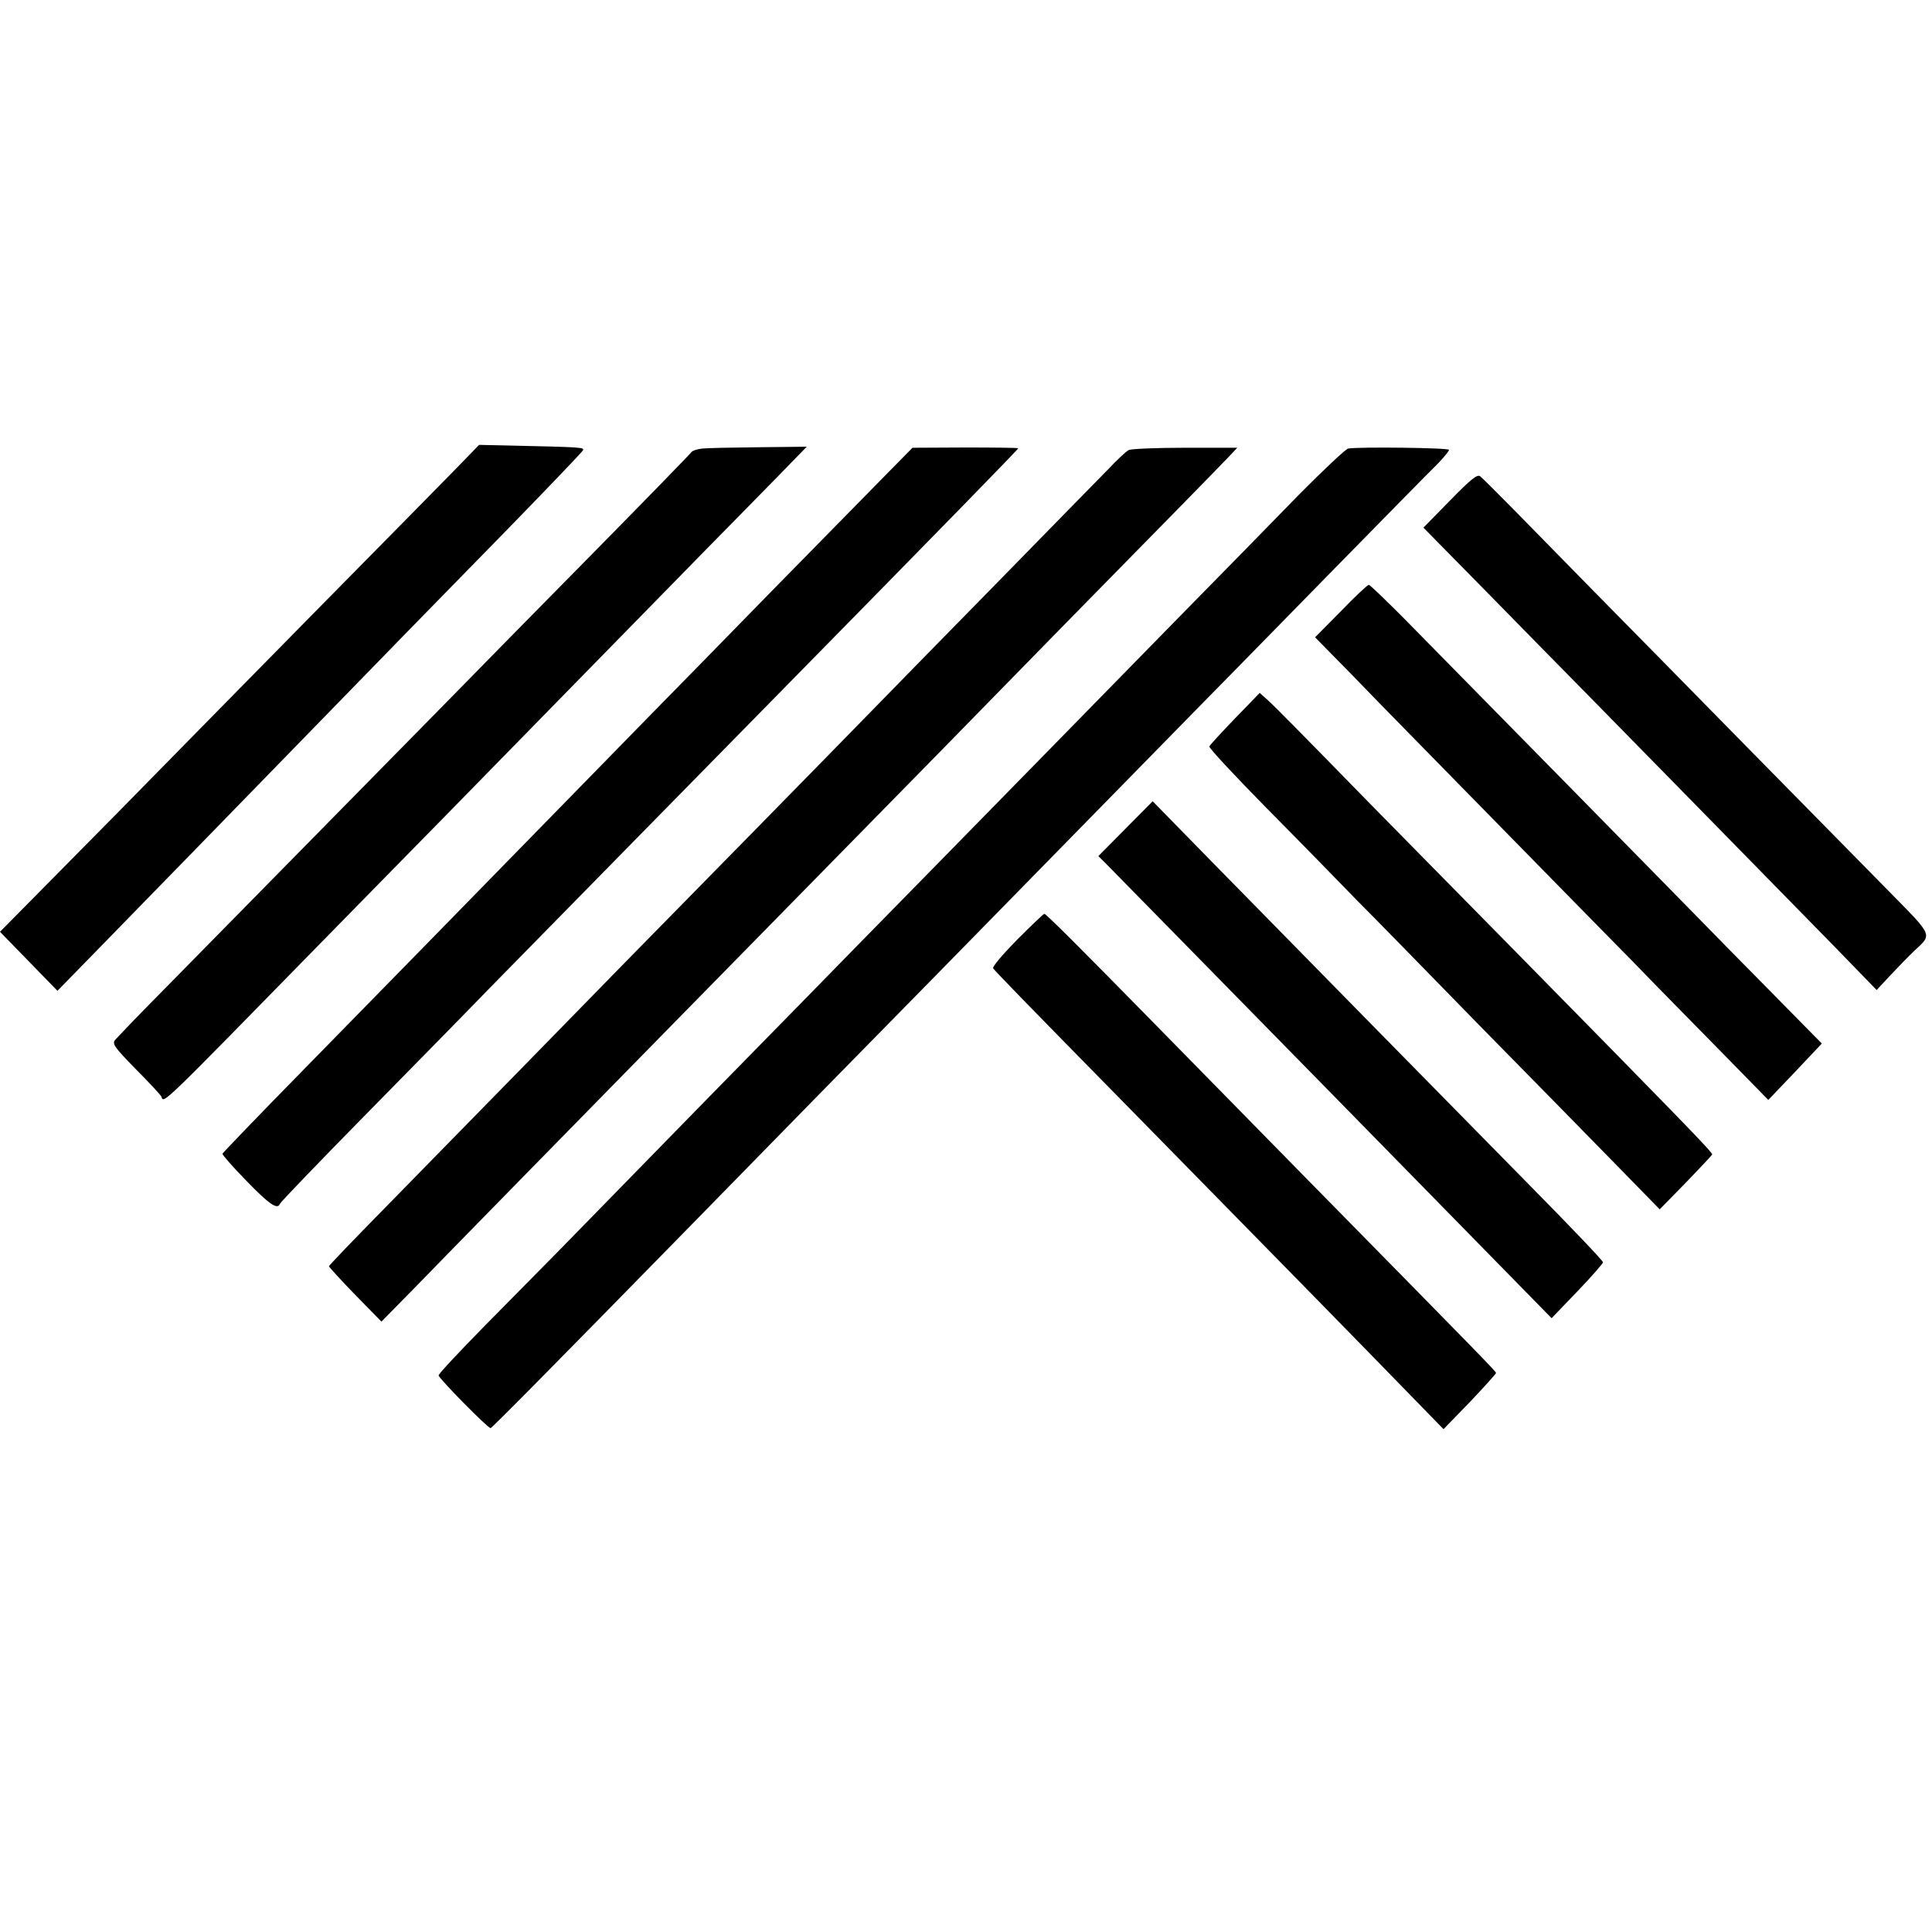
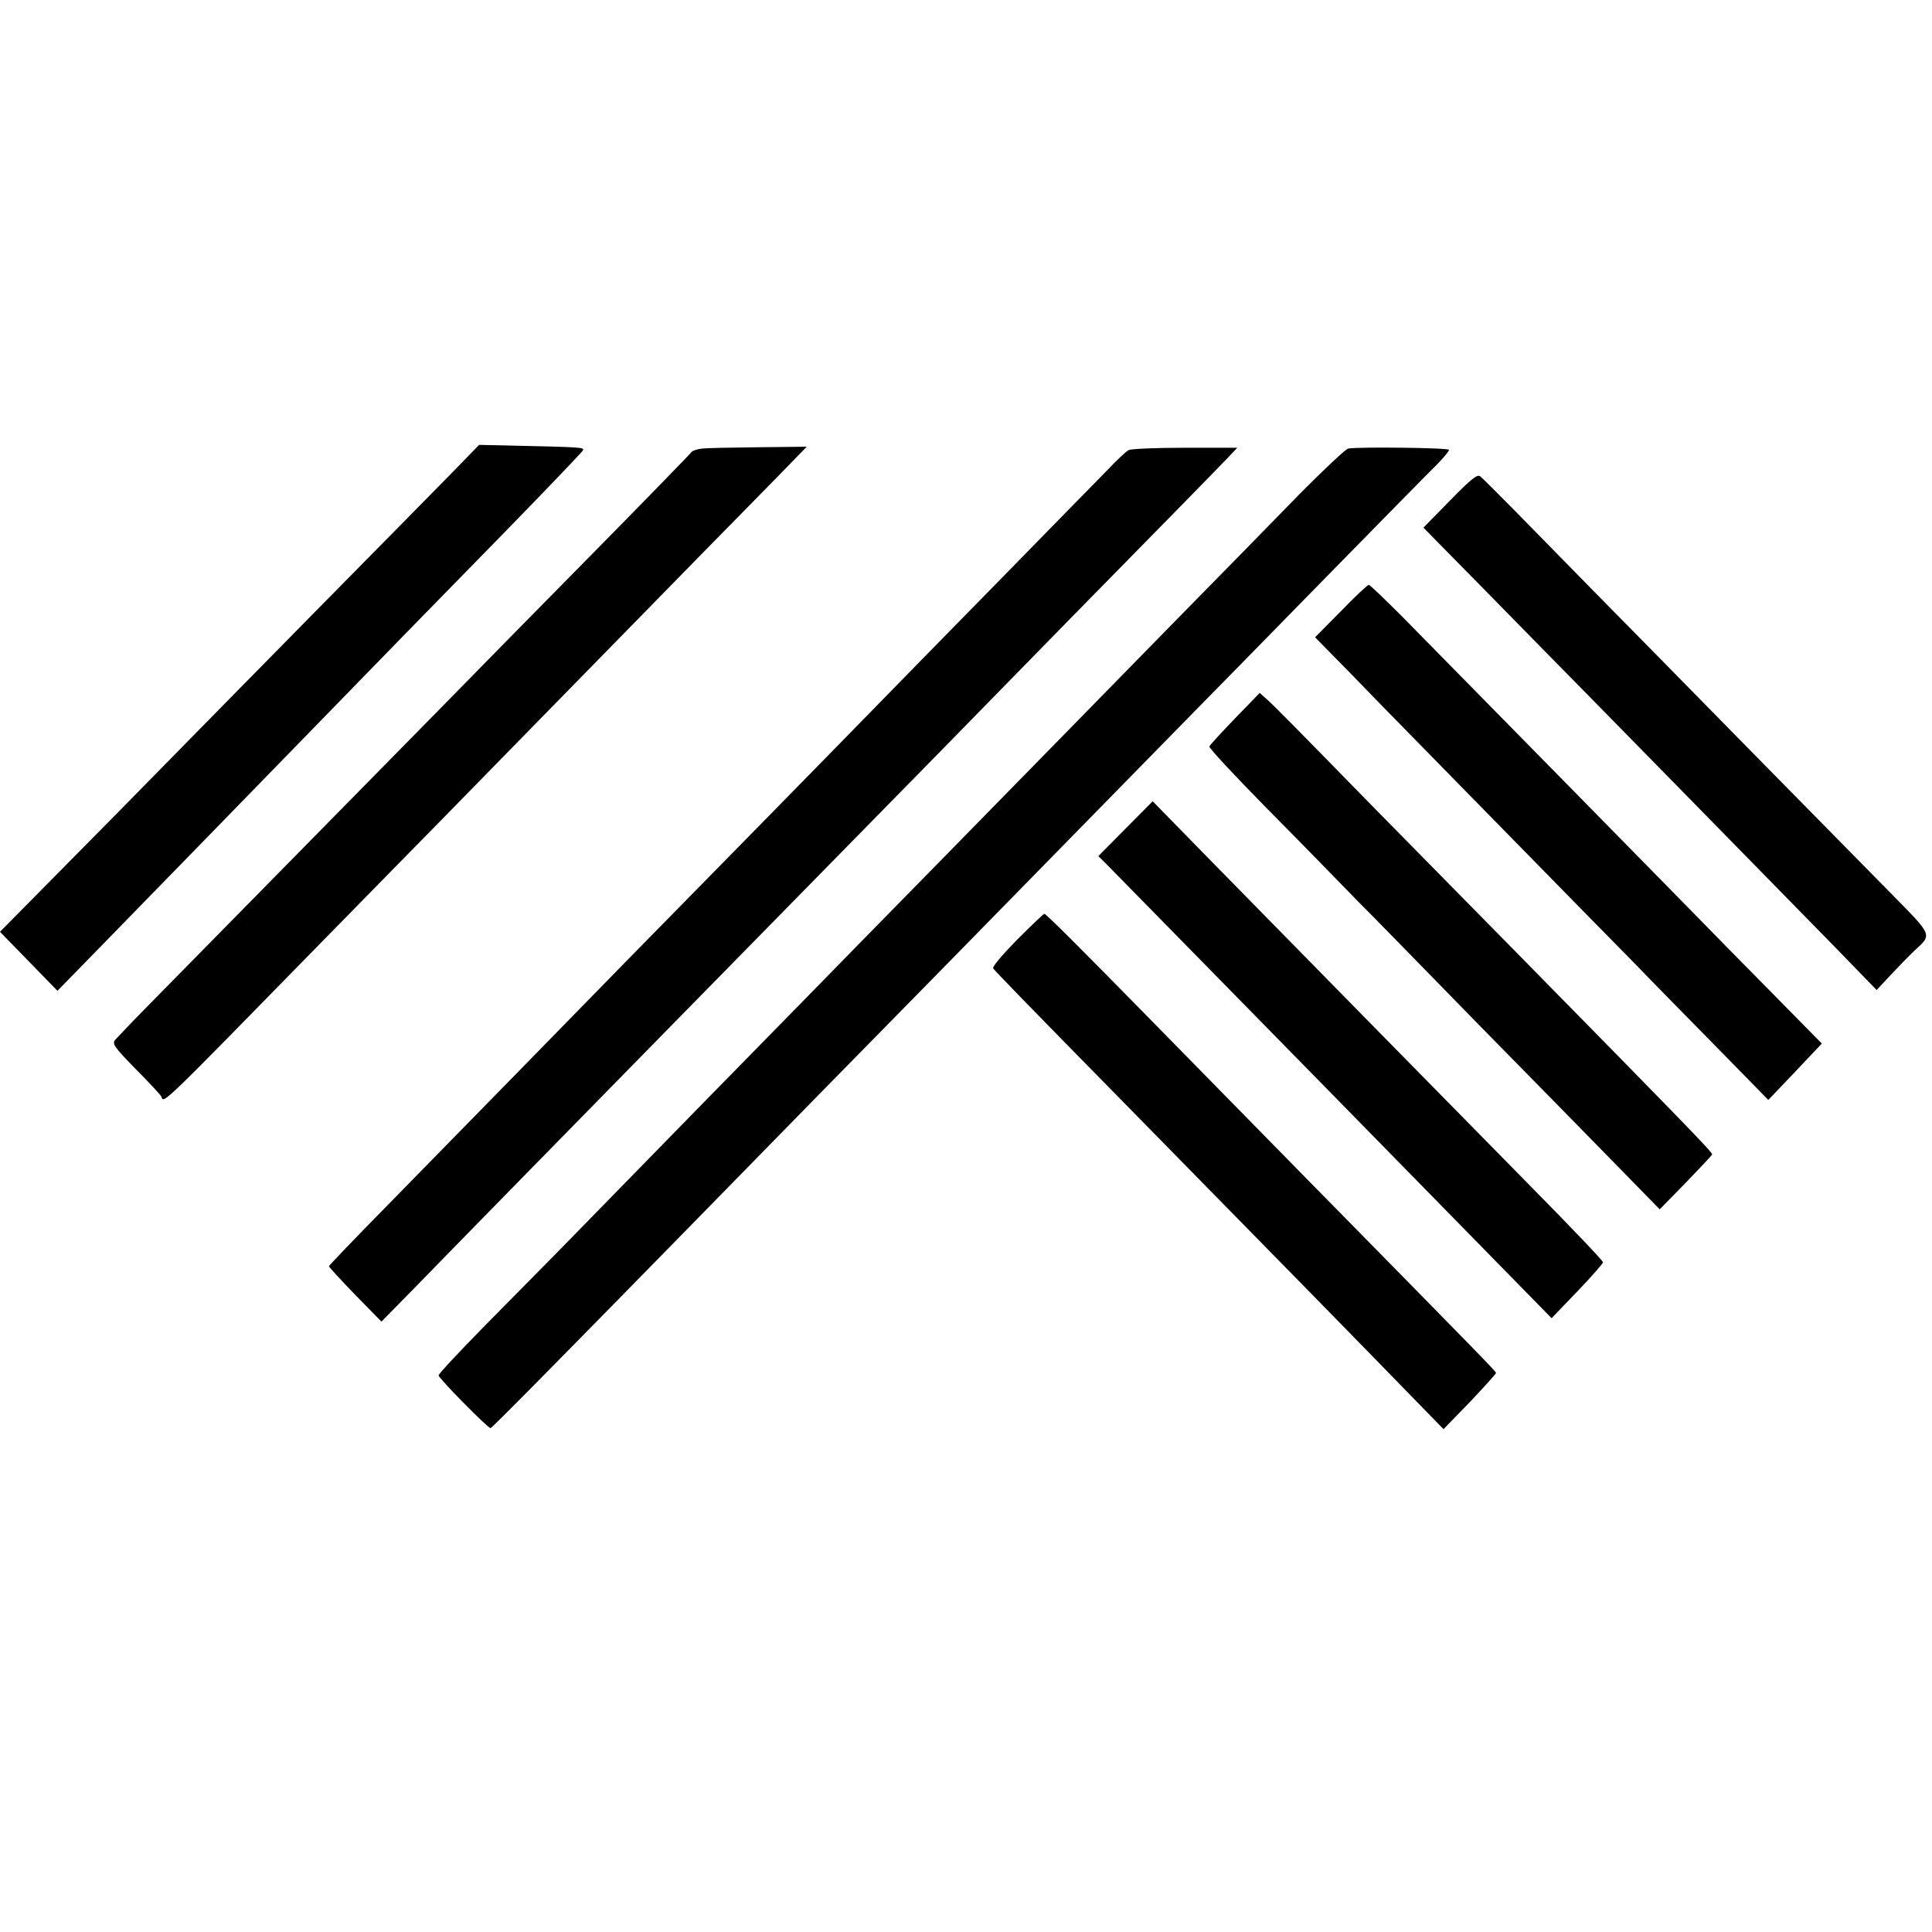
<svg xmlns="http://www.w3.org/2000/svg" version="1.0" width="740pt" height="740pt" viewBox="0 0 740 740" preserveAspectRatio="xMidYMid meet">
  <g transform="translate(0,740) scale(0.1,-0.1)" fill="#000000" stroke="none">
    <path d="M1735 5593 c-55 -56 -290 -295 -522 -530 -231 -235 -492 -500 -578 -588 -86 -88 -264 -269 -396 -402 l-239 -242 110 -113 110 -113 168 172 c92 94 250 257 352 361 233 239 662 680 815 837 65 66 241 247 394 403 152 156 279 289 283 296 7 13 7 13 -302 20 l-95 2 -100 -103z" />
    <path d="M2690 5682 c-19 -2 -37 -8 -41 -13 -3 -5 -172 -179 -377 -387 -204 -207 -464 -471 -577 -587 -356 -362 -1005 -1022 -1125 -1144 -63 -64 -121 -125 -129 -134 -12 -15 -4 -27 80 -113 52 -52 95 -99 97 -104 10 -27 -13 -49 622 600 170 173 377 385 462 471 84 86 308 315 498 509 190 194 418 427 508 519 90 91 212 216 273 278 l109 112 -183 -2 c-100 -1 -198 -3 -217 -5z" />
-     <path d="M3375 5563 c-66 -67 -259 -264 -430 -438 -170 -174 -377 -386 -460 -470 -82 -84 -277 -283 -432 -442 -341 -349 -503 -515 -896 -916 -166 -169 -303 -312 -305 -316 -1 -4 40 -51 92 -104 86 -89 119 -112 128 -88 2 6 147 157 323 336 176 179 394 401 483 493 229 233 923 941 1067 1087 678 690 955 974 955 978 0 2 -91 3 -202 3 l-203 -1 -120 -122z" />
    <path d="M4323 5676 c-9 -4 -45 -38 -80 -75 -36 -36 -223 -228 -416 -425 -194 -198 -404 -412 -467 -477 -63 -65 -273 -279 -466 -476 -193 -197 -411 -419 -484 -493 -72 -74 -266 -272 -430 -440 -164 -168 -394 -402 -509 -520 -116 -118 -211 -217 -211 -220 0 -3 45 -52 100 -109 l101 -103 121 123 c117 121 675 690 968 989 570 581 927 945 1045 1065 75 77 297 304 493 504 411 418 574 585 619 632 l32 34 -200 0 c-110 0 -207 -4 -216 -9z" />
    <path d="M5164 5682 c-10 -2 -95 -82 -189 -177 -93 -96 -308 -315 -477 -487 -168 -172 -375 -383 -460 -470 -84 -86 -299 -305 -478 -488 -179 -182 -392 -400 -475 -485 -136 -138 -629 -642 -943 -964 -68 -69 -200 -203 -293 -297 -93 -95 -169 -176 -169 -182 0 -11 188 -202 199 -202 5 0 236 234 751 760 78 80 305 312 504 515 200 204 416 424 481 490 125 128 777 793 960 980 61 62 286 291 500 510 215 219 409 417 433 440 23 24 42 47 42 52 0 8 -345 12 -386 5z" />
    <path d="M5554 5483 l-102 -104 247 -251 c135 -138 307 -313 381 -388 130 -132 592 -604 942 -961 l166 -171 54 58 c29 31 70 73 91 93 68 63 72 54 -89 218 -80 81 -329 334 -553 562 -223 227 -487 496 -586 596 -99 101 -234 239 -301 307 -67 68 -127 128 -135 134 -11 8 -36 -12 -115 -93z" />
    <path d="M5136 5059 l-99 -100 56 -57 c31 -31 122 -124 202 -207 81 -82 300 -307 488 -498 188 -192 402 -410 476 -485 73 -76 219 -224 324 -331 l190 -194 103 108 102 108 -191 194 c-106 107 -259 263 -340 346 -128 131 -669 681 -1074 1093 -68 68 -126 124 -130 124 -5 0 -53 -45 -107 -101z" />
    <path d="M4730 4648 c-52 -54 -96 -102 -98 -107 -2 -6 98 -113 221 -238 124 -125 278 -283 343 -350 66 -66 277 -282 470 -480 194 -197 428 -436 521 -531 l170 -174 99 101 c54 56 100 105 102 109 2 8 -111 124 -751 775 -216 219 -463 471 -551 560 -297 304 -374 382 -403 408 l-28 25 -95 -98z" />
    <path d="M4311 4226 l-104 -105 34 -34 c44 -45 696 -709 880 -897 78 -80 295 -301 482 -492 l340 -347 98 102 c54 56 98 107 99 112 0 6 -126 138 -281 295 -154 157 -440 448 -637 648 -196 200 -458 467 -582 593 l-225 230 -104 -105z" />
    <path d="M3896 3801 c-55 -56 -96 -104 -92 -110 7 -10 115 -122 523 -537 604 -615 916 -934 1050 -1072 l152 -156 101 104 c55 58 100 108 100 111 0 6 -28 35 -734 753 -226 230 -484 493 -574 585 -298 304 -416 421 -422 421 -3 0 -50 -45 -104 -99z" />
  </g>
</svg>